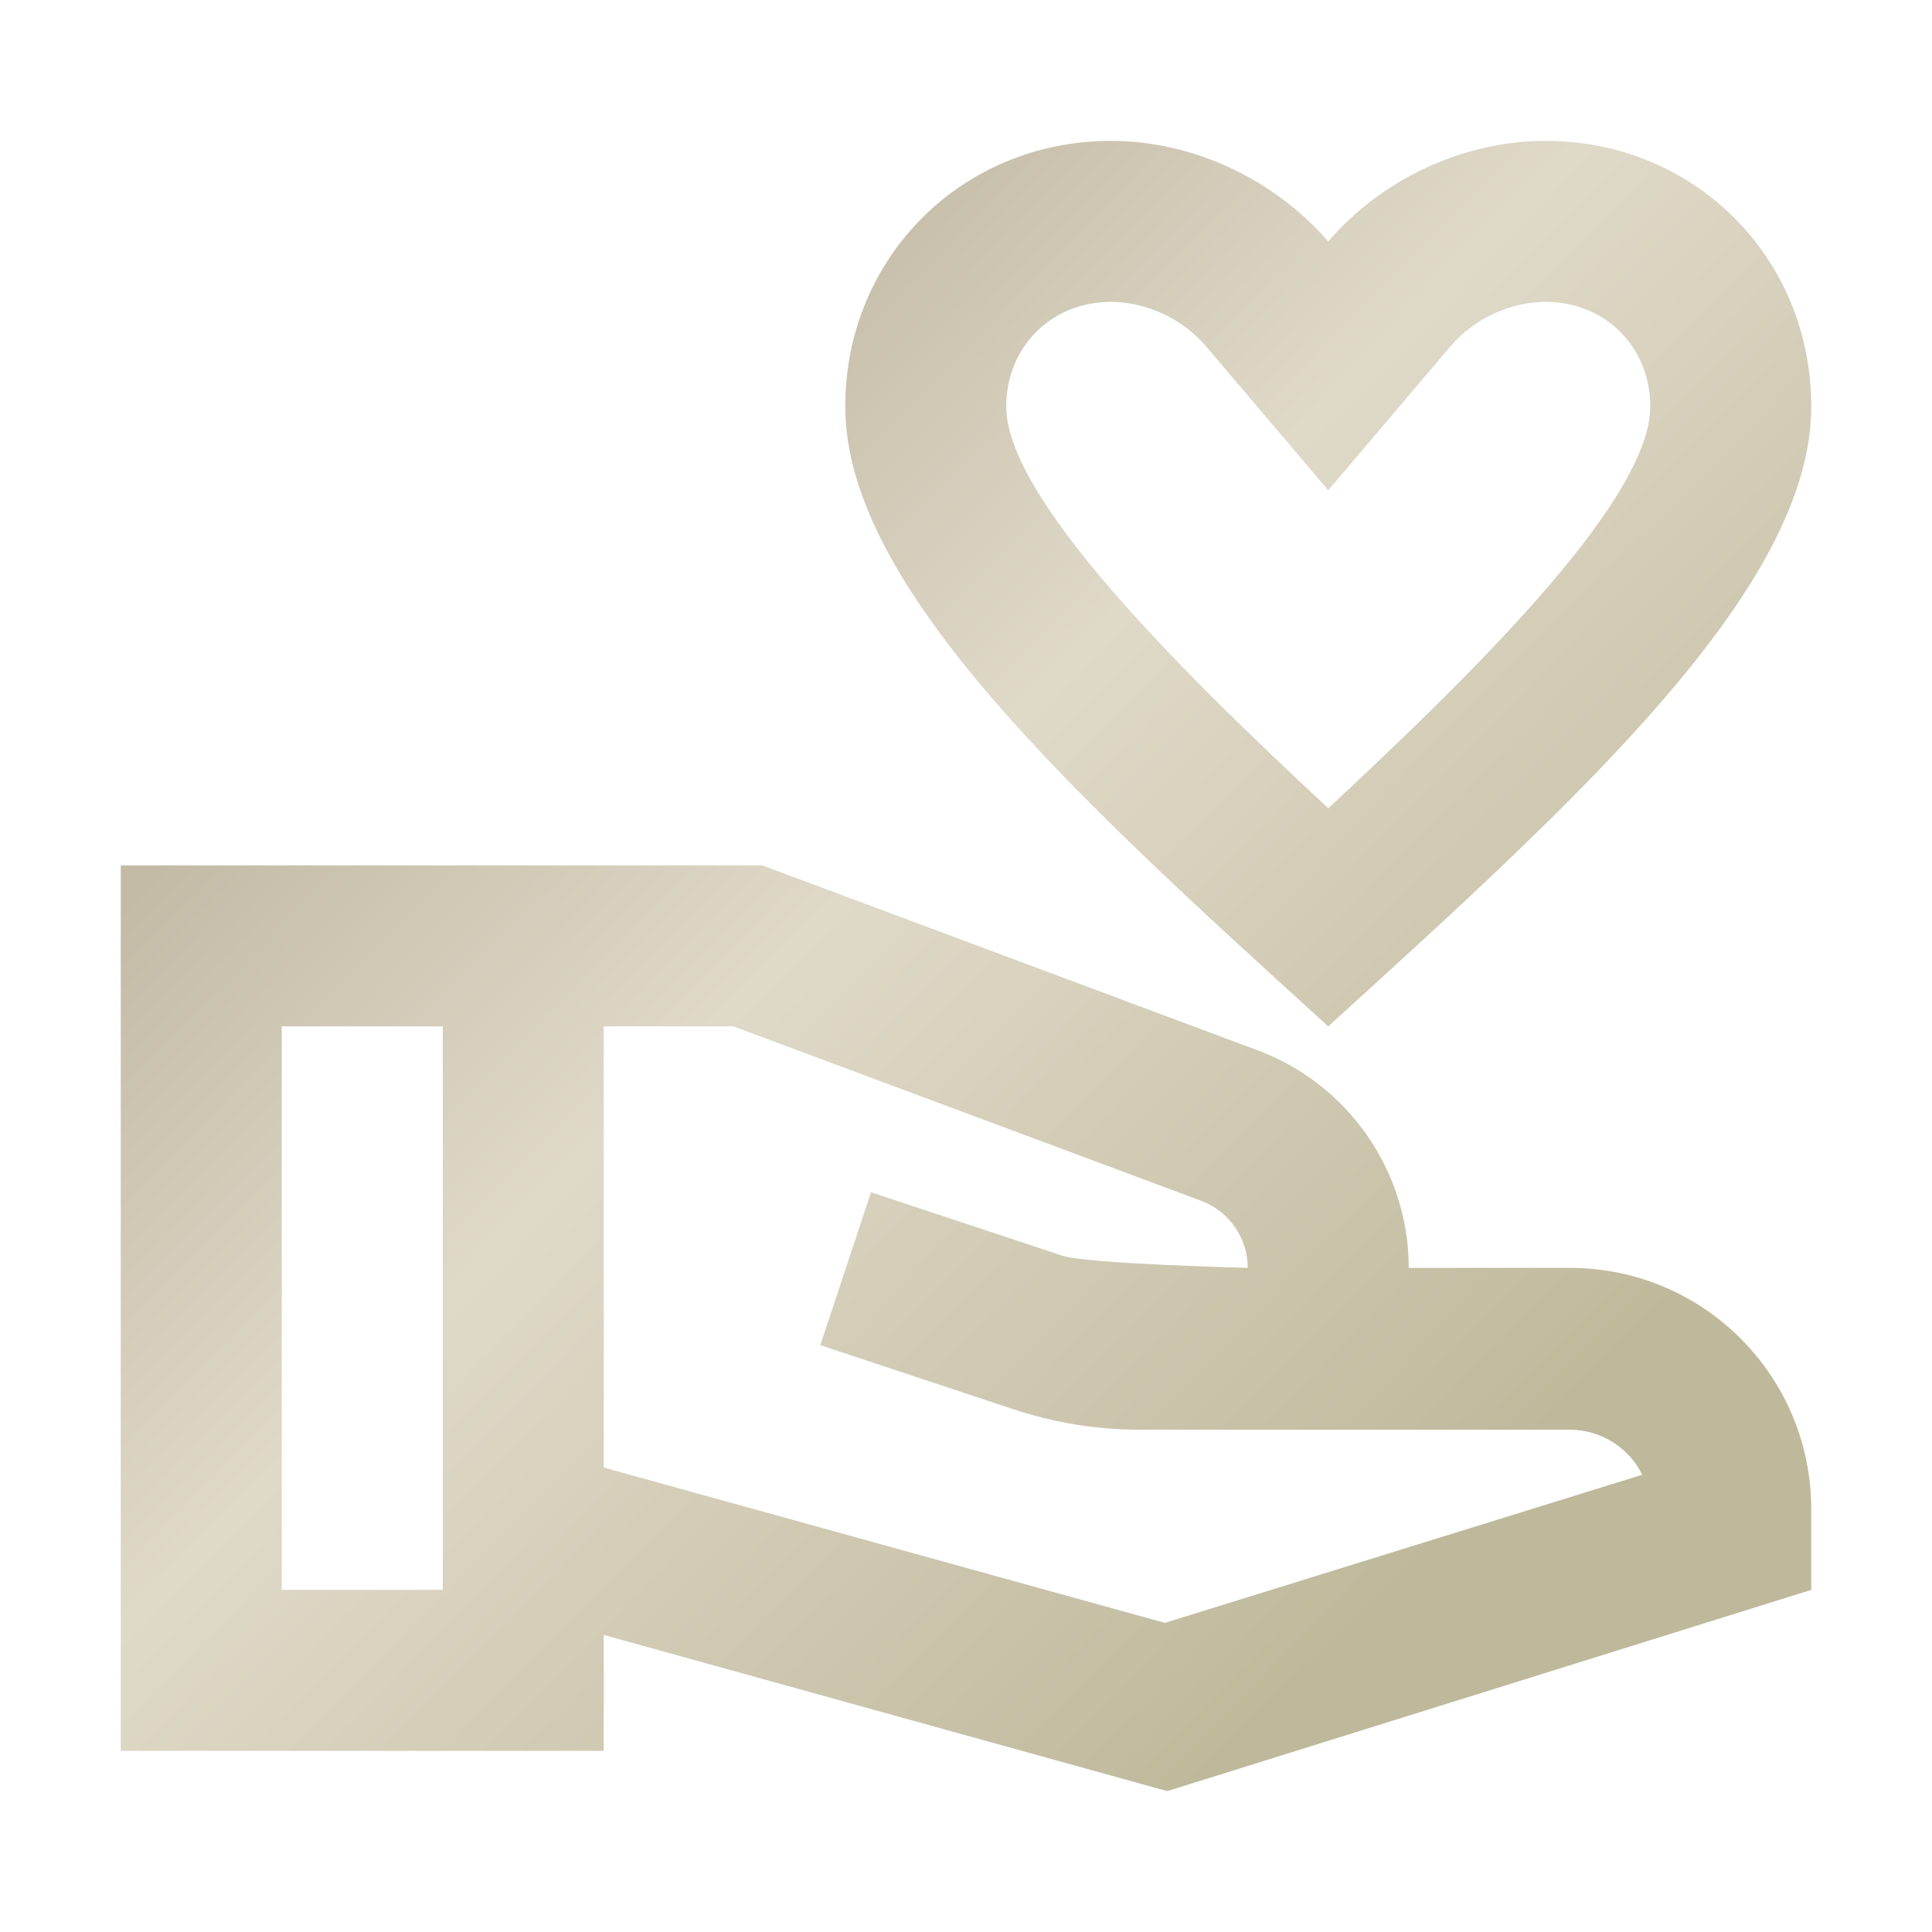
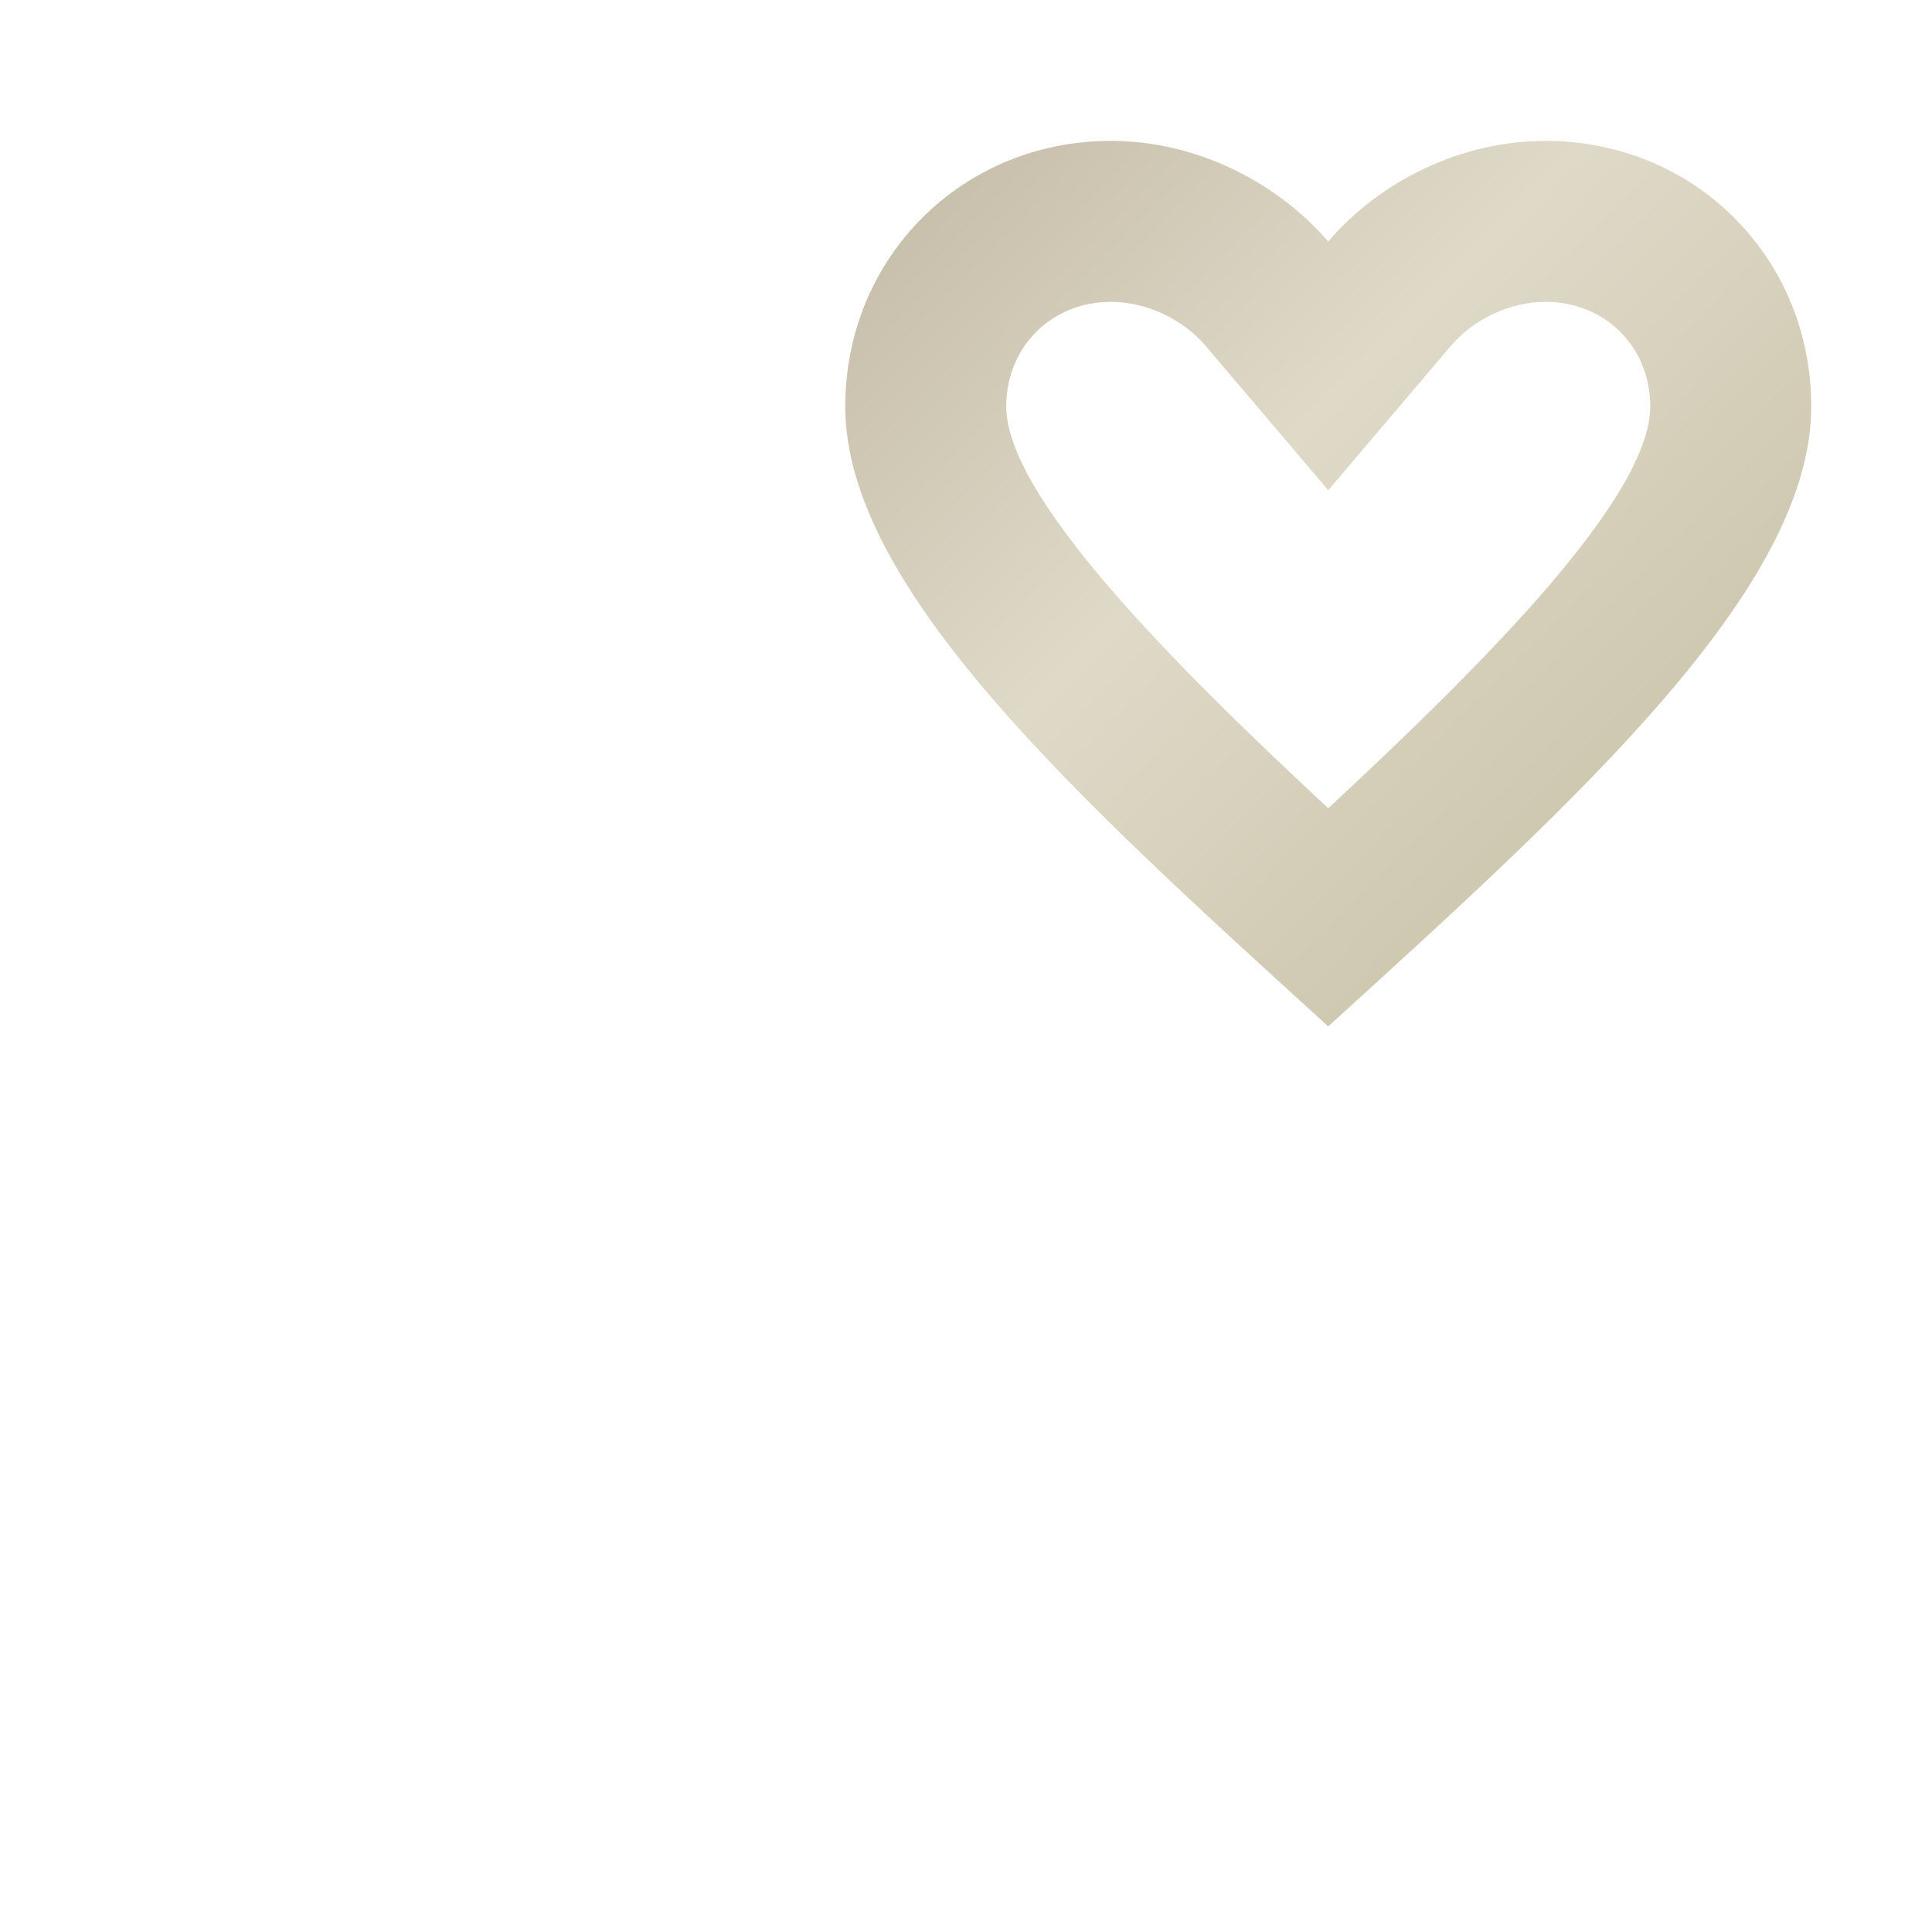
<svg xmlns="http://www.w3.org/2000/svg" width="24" height="24" viewBox="0 0 24 24" fill="none">
  <path d="M16.5 12.75C19.59 9.94 22.5 7.31 22.5 5.05C22.5 3.2 21.05 1.75 19.2 1.75C18.16 1.75 17.15 2.24 16.5 3C15.84 2.24 14.84 1.75 13.8 1.75C11.95 1.75 10.5 3.2 10.5 5.05C10.5 7.31 13.41 9.94 16.5 12.75ZM13.8 3.75C14.24 3.75 14.69 3.96 14.98 4.3L16.5 6.09L18.02 4.3C18.31 3.96 18.76 3.75 19.2 3.75C19.94 3.75 20.5 4.31 20.5 5.05C20.5 6.17 18.46 8.22 16.5 10.04C14.54 8.22 12.5 6.16 12.5 5.05C12.5 4.31 13.06 3.75 13.8 3.75Z" fill="url(#paint0_linear_47916_906)" />
-   <path d="M19.5 15.75H17.5C17.5 14.55 16.75 13.47 15.63 13.05L9.47 10.75H1.5V21.75H7.5V20.31L14.5 22.25L22.5 19.75V18.75C22.5 17.09 21.16 15.75 19.5 15.75ZM3.5 19.75V12.75H5.5V19.75H3.5ZM14.47 20.16L7.5 18.23V12.75H9.11L14.93 14.92C15.27 15.05 15.5 15.38 15.5 15.75C15.5 15.75 13.51 15.7 13.2 15.6L10.82 14.81L10.19 16.71L12.57 17.5C13.08 17.67 13.61 17.76 14.15 17.76H19.5C19.89 17.76 20.24 17.99 20.4 18.32L14.47 20.16Z" fill="url(#paint1_linear_47916_906)" />
  <defs>
    <linearGradient id="paint0_linear_47916_906" x1="-6.372" y1="2.935" x2="14.046" y2="23.008" gradientUnits="userSpaceOnUse">
      <stop stop-color="#BFB99C" />
      <stop offset="0.4" stop-color="#C3BBA6" />
      <stop offset="0.62" stop-color="#DFD9C8" />
      <stop offset="1" stop-color="#BFB99C" />
    </linearGradient>
    <linearGradient id="paint1_linear_47916_906" x1="-6.372" y1="2.935" x2="14.046" y2="23.008" gradientUnits="userSpaceOnUse">
      <stop stop-color="#BFB99C" />
      <stop offset="0.4" stop-color="#C3BBA6" />
      <stop offset="0.62" stop-color="#DFD9C8" />
      <stop offset="1" stop-color="#BFB99C" />
    </linearGradient>
  </defs>
</svg>